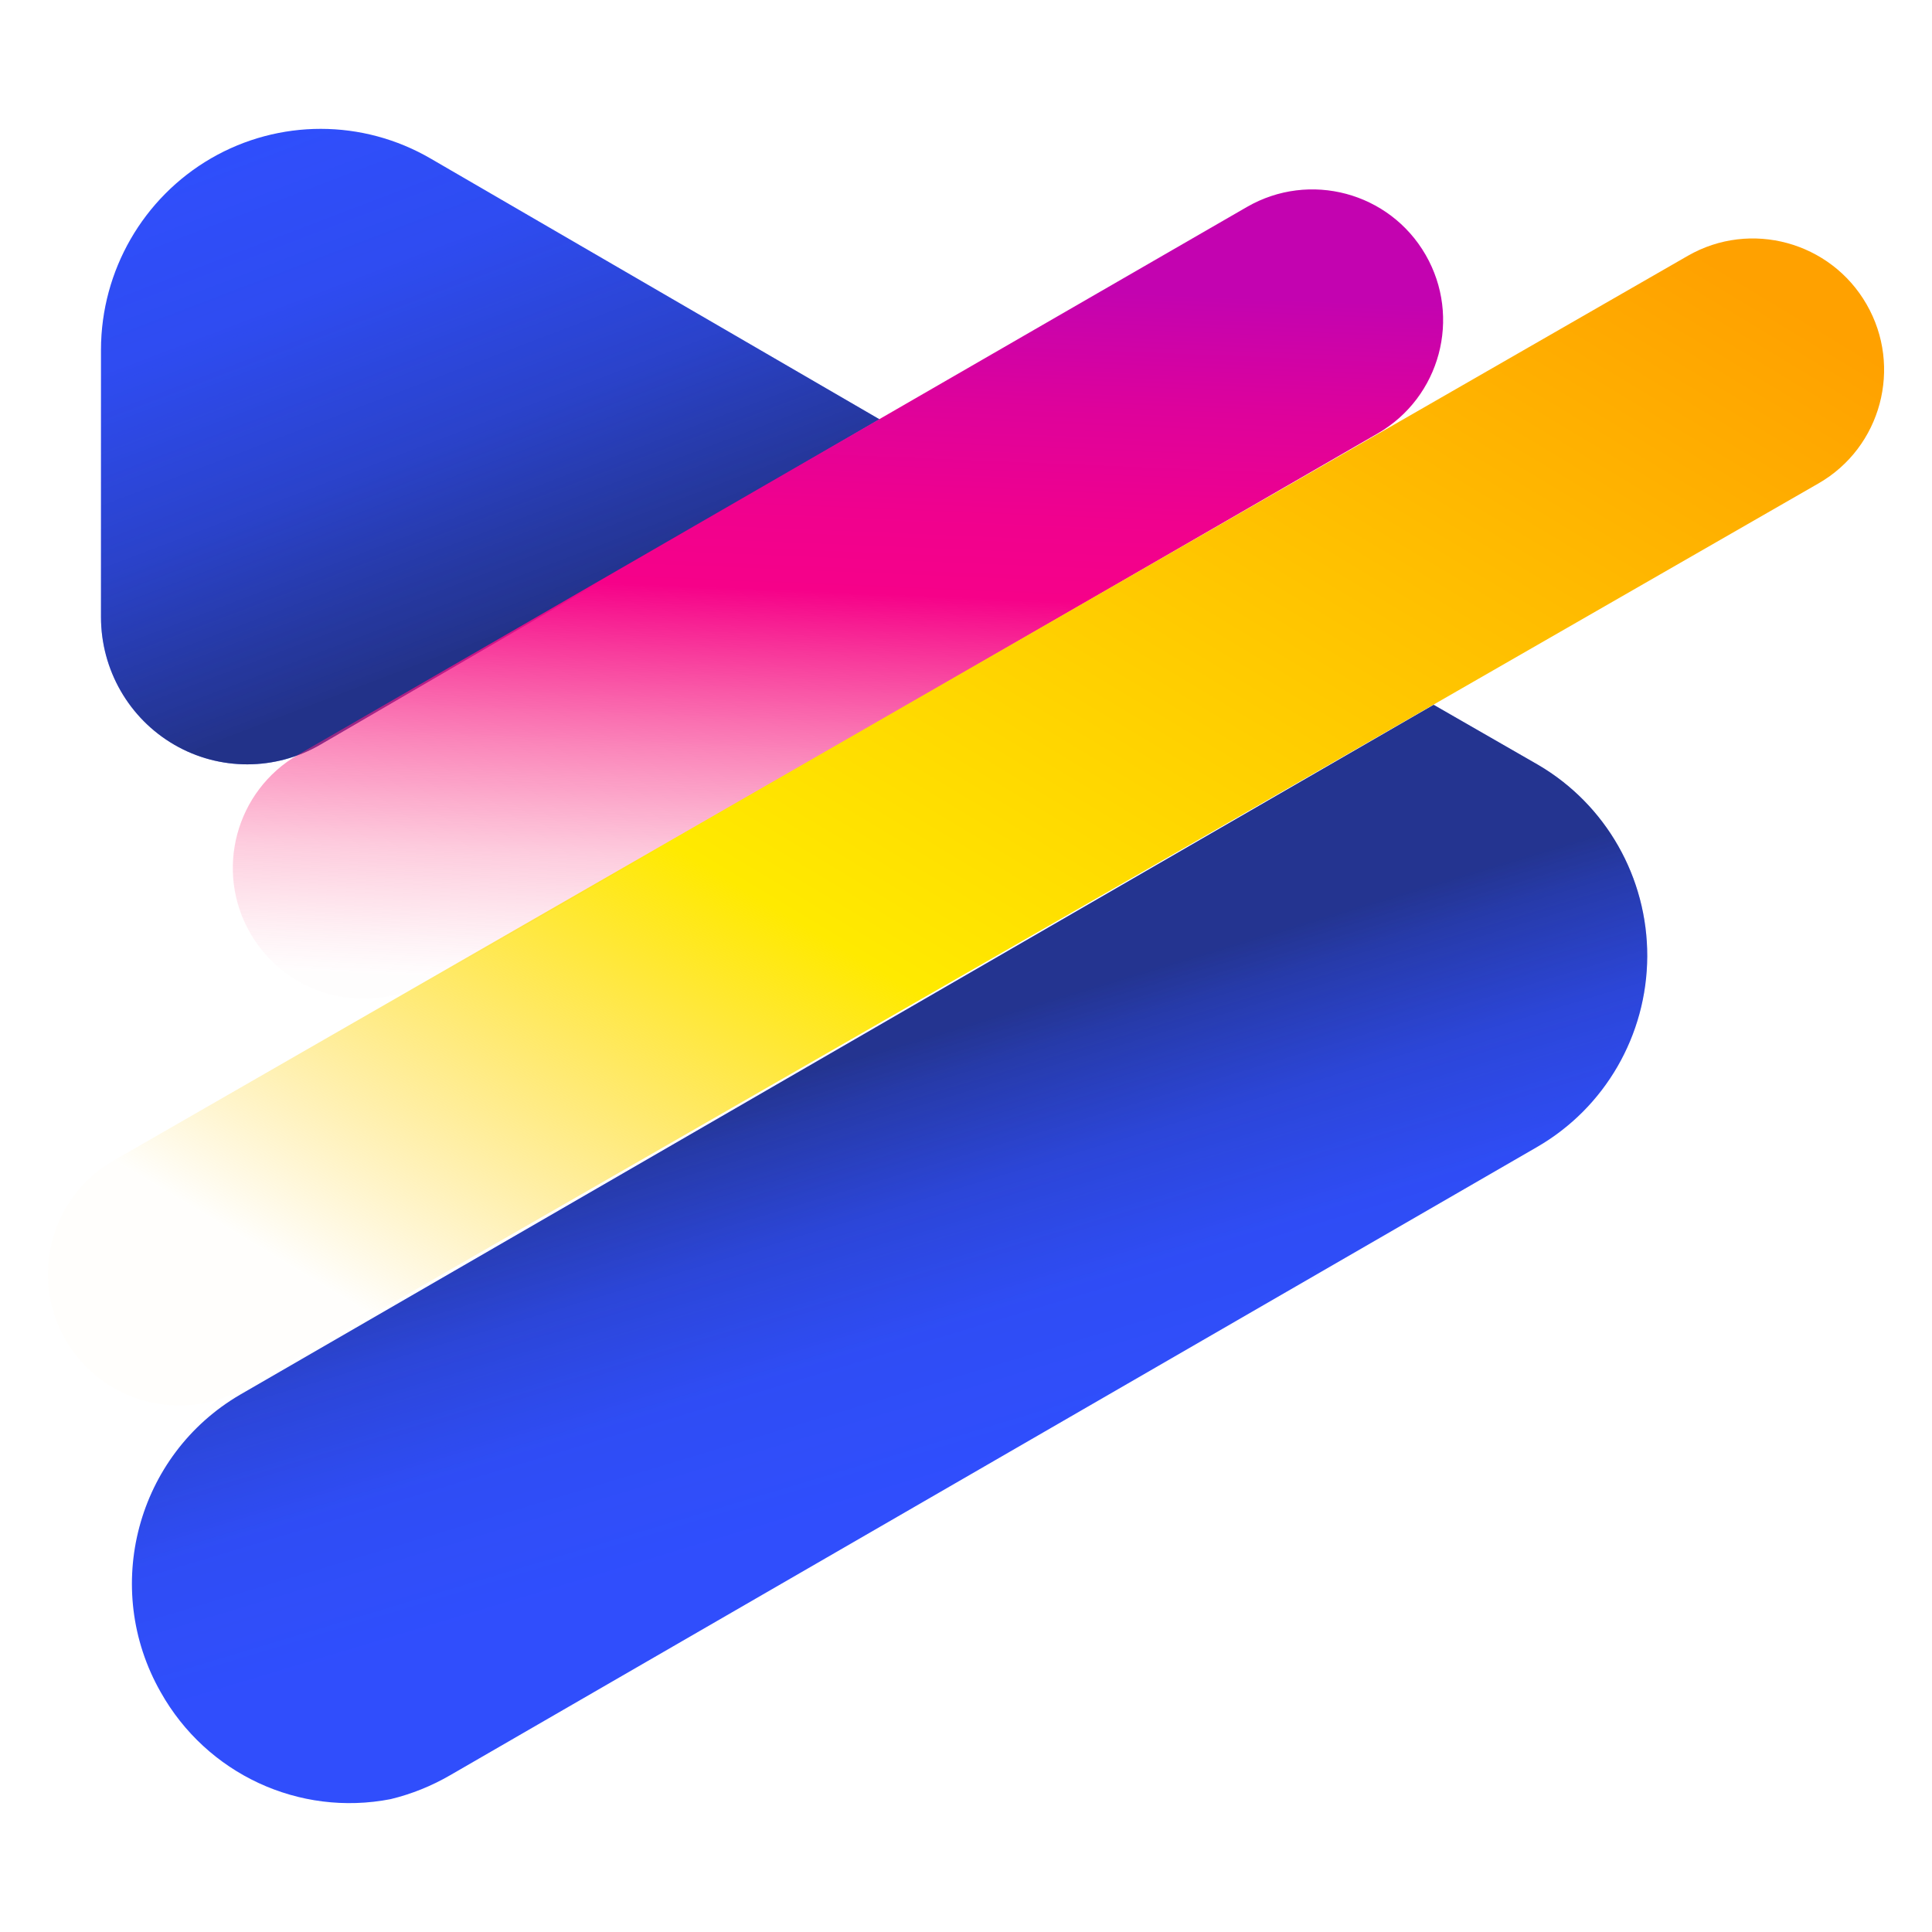
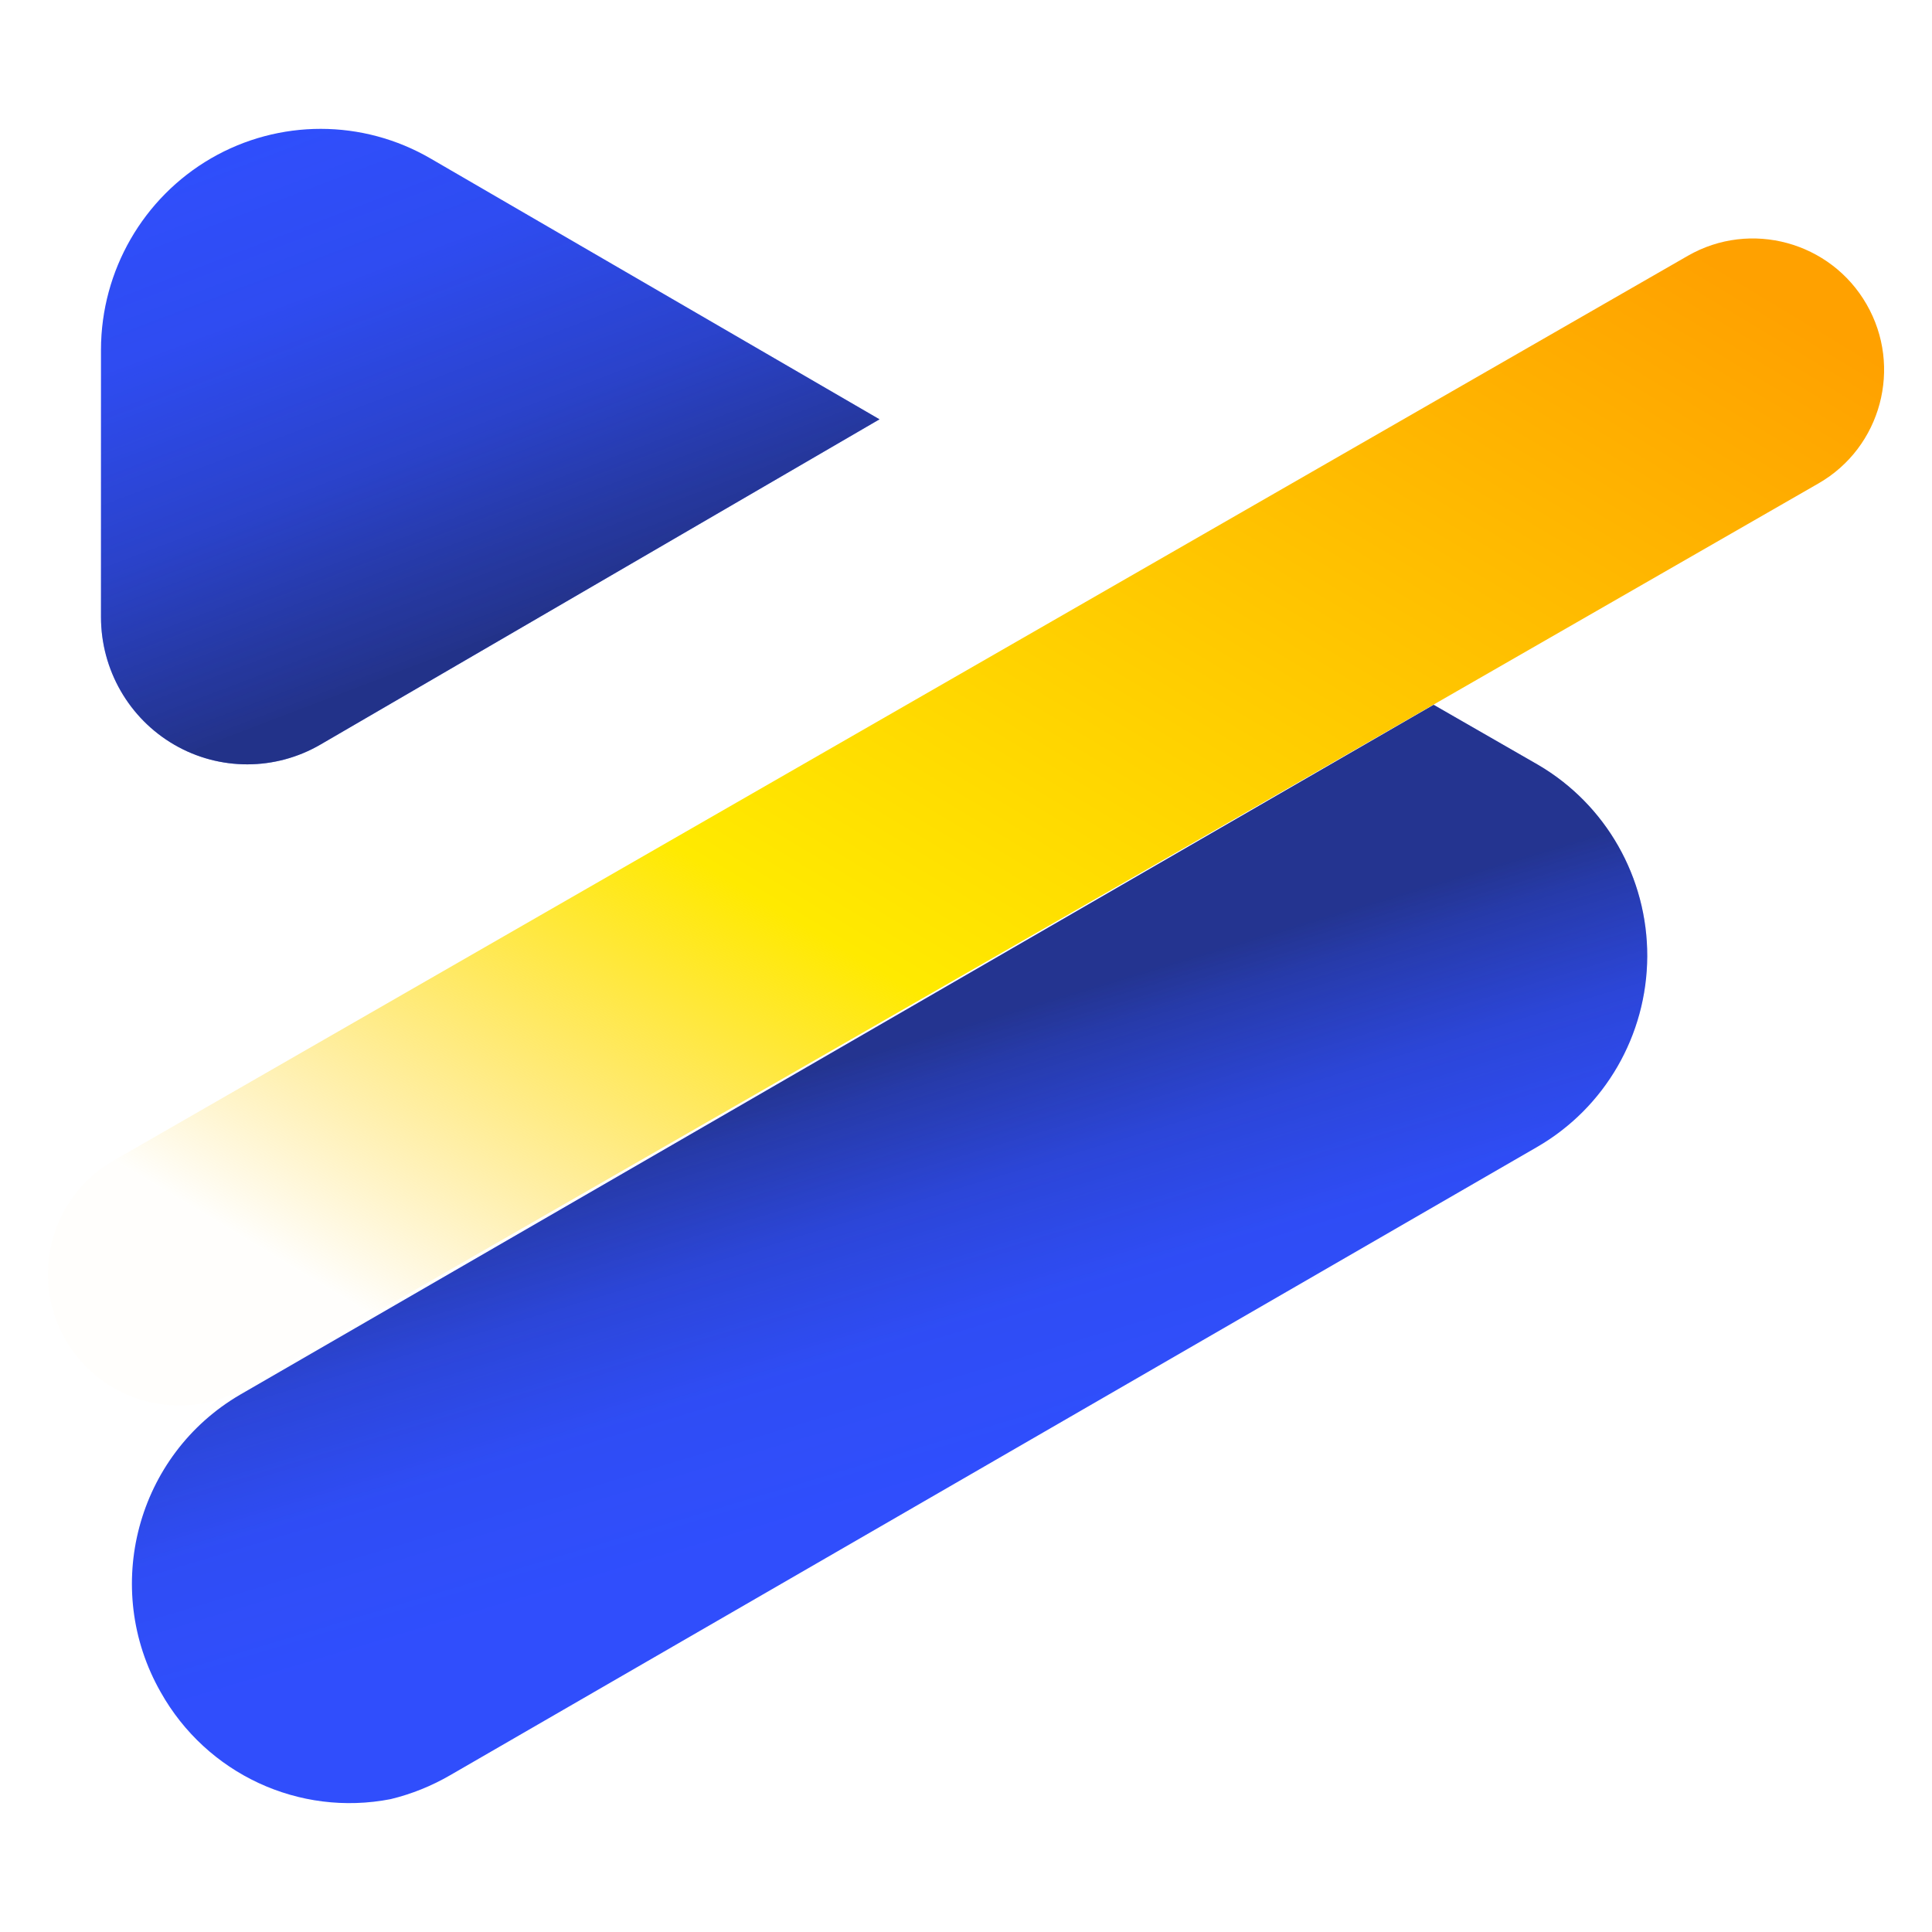
<svg xmlns="http://www.w3.org/2000/svg" width="26" height="26" viewBox="0 0 26 26" fill="none">
  <path d="M20.699 10.293L19.293 9.485L3.232 18.769C1.841 19.58 1.363 21.37 2.163 22.773C2.78 23.872 4.025 24.452 5.257 24.212C5.538 24.144 5.809 24.035 6.06 23.889L20.683 15.437C21.598 14.91 22.164 13.931 22.168 12.87C22.171 11.809 21.611 10.826 20.699 10.293Z" fill="#304FFE" />
  <path opacity="0.8" d="M20.699 10.293L19.293 9.485L3.232 18.769C1.841 19.58 1.363 21.37 2.163 22.773C2.78 23.872 4.025 24.452 5.257 24.212C5.538 24.144 5.809 24.035 6.06 23.889L20.683 15.437C21.598 14.91 22.164 13.931 22.168 12.87C22.171 11.809 21.611 10.826 20.699 10.293Z" fill="url(#paint0_linear_59_1658)" />
  <path d="M11.836 5.643L5.794 2.133C4.88 1.602 3.755 1.601 2.84 2.131C1.926 2.662 1.361 3.642 1.359 4.705V8.304C1.359 9.013 1.735 9.668 2.345 10.022C2.955 10.376 3.707 10.374 4.316 10.018L11.836 5.643Z" fill="#304FFE" />
  <path opacity="0.85" d="M11.836 5.643L5.794 2.133C4.88 1.602 3.755 1.601 2.84 2.131C1.926 2.662 1.361 3.642 1.359 4.705V8.304C1.359 9.013 1.735 9.668 2.345 10.022C2.955 10.376 3.707 10.374 4.316 10.018L11.836 5.643Z" fill="url(#paint1_linear_59_1658)" />
-   <path d="M5.773 13.204C4.931 13.69 3.855 13.402 3.369 12.56C2.883 11.719 3.172 10.642 4.013 10.156L16.781 2.785C17.623 2.299 18.699 2.587 19.185 3.429C19.671 4.271 19.382 5.347 18.541 5.833L5.773 13.204Z" fill="url(#paint2_linear_59_1658)" />
  <path d="M3.285 18.681C2.443 19.166 1.364 18.87 0.88 18.027C0.396 17.185 0.683 16.104 1.526 15.62L22.715 3.442C23.558 2.958 24.636 3.253 25.12 4.096C25.605 4.938 25.317 6.019 24.475 6.504L3.285 18.681Z" fill="url(#paint3_linear_59_1658)" />
  <defs>
    <linearGradient id="paint0_linear_59_1658" x1="16.983" y1="18.585" x2="15.322" y2="13.08" gradientUnits="userSpaceOnUse">
      <stop stop-color="#1A1F39" stop-opacity="0.01" />
      <stop offset="0.34" stop-color="#1A1F39" stop-opacity="0.06" />
      <stop offset="0.63" stop-color="#1A1F39" stop-opacity="0.24" />
      <stop offset="0.9" stop-color="#1A1F39" stop-opacity="0.54" />
      <stop offset="1" stop-color="#1A1F39" stop-opacity="0.7" />
    </linearGradient>
    <linearGradient id="paint1_linear_59_1658" x1="-0.553" y1="3.303" x2="2.112" y2="10.281" gradientUnits="userSpaceOnUse">
      <stop stop-color="#1A1F39" stop-opacity="0.01" />
      <stop offset="0.31" stop-color="#1A1F39" stop-opacity="0.08" />
      <stop offset="0.64" stop-color="#1A1F39" stop-opacity="0.31" />
      <stop offset="1" stop-color="#1A1F39" stop-opacity="0.69" />
      <stop offset="1" stop-color="#1A1F39" stop-opacity="0.7" />
    </linearGradient>
    <linearGradient id="paint2_linear_59_1658" x1="6.744" y1="13.575" x2="7.151" y2="3.603" gradientUnits="userSpaceOnUse">
      <stop offset="0.04" stop-color="#F94778" stop-opacity="0.01" />
      <stop offset="0.09" stop-color="#F94279" stop-opacity="0.07" />
      <stop offset="0.21" stop-color="#F8357C" stop-opacity="0.25" />
      <stop offset="0.36" stop-color="#F72081" stop-opacity="0.55" />
      <stop offset="0.56" stop-color="#F60488" stop-opacity="0.96" />
      <stop offset="0.58" stop-color="#F60189" />
      <stop offset="0.69" stop-color="#F0018E" />
      <stop offset="0.84" stop-color="#DE029B" />
      <stop offset="1" stop-color="#C303B0" />
    </linearGradient>
    <linearGradient id="paint3_linear_59_1658" x1="5.107" y1="17.783" x2="16.17" y2="-0.647" gradientUnits="userSpaceOnUse">
      <stop stop-color="#FFC400" stop-opacity="0.01" />
      <stop offset="0.35" stop-color="#FFEA00" />
      <stop offset="1" stop-color="#FFA100" />
    </linearGradient>
  </defs>
</svg>